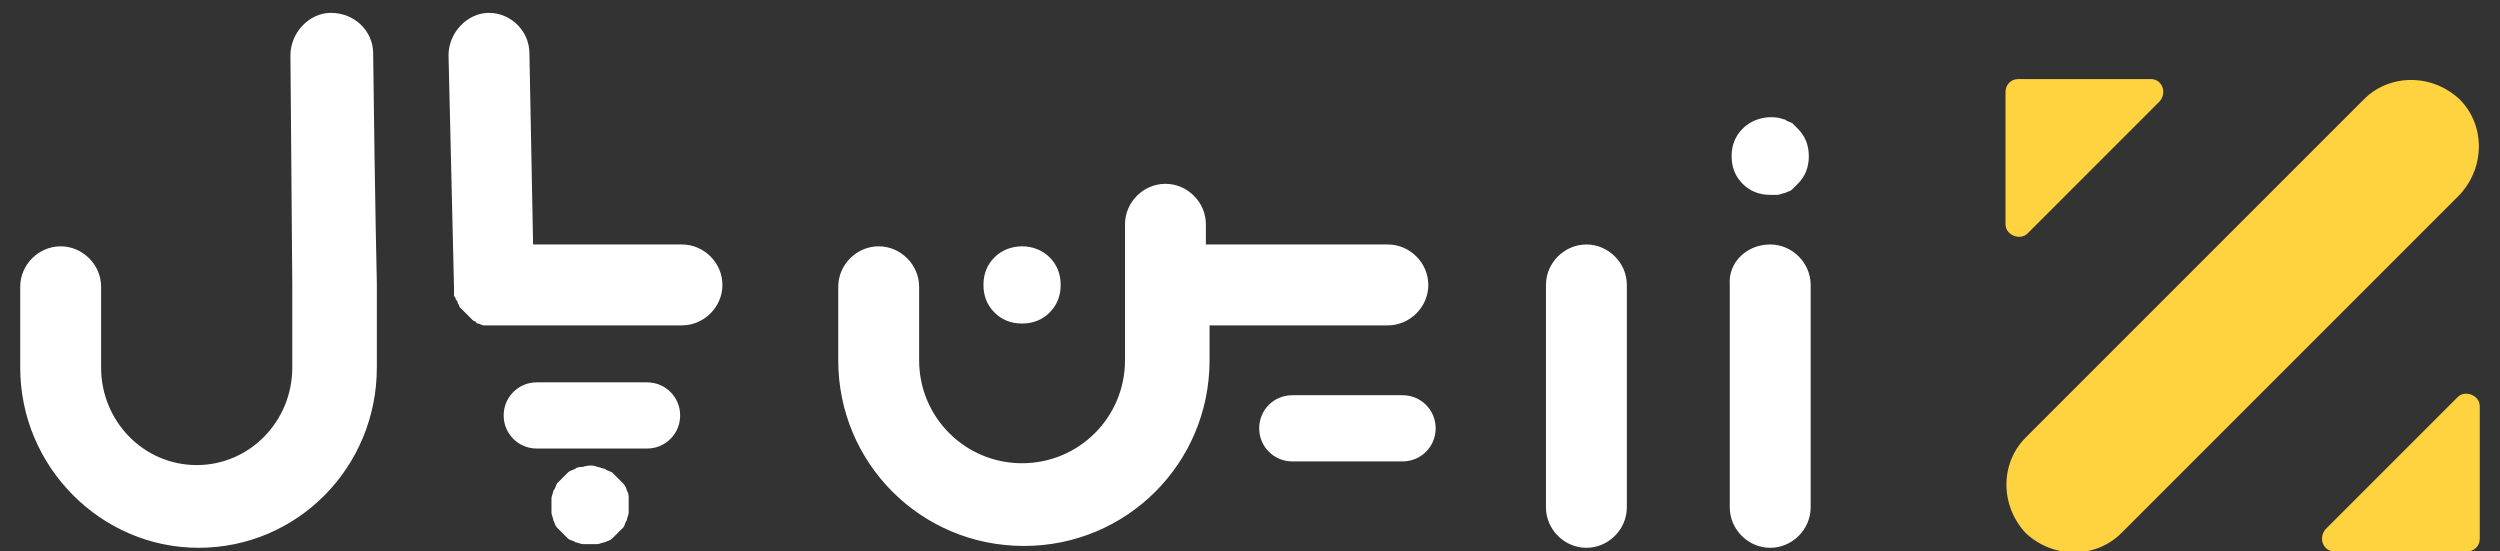
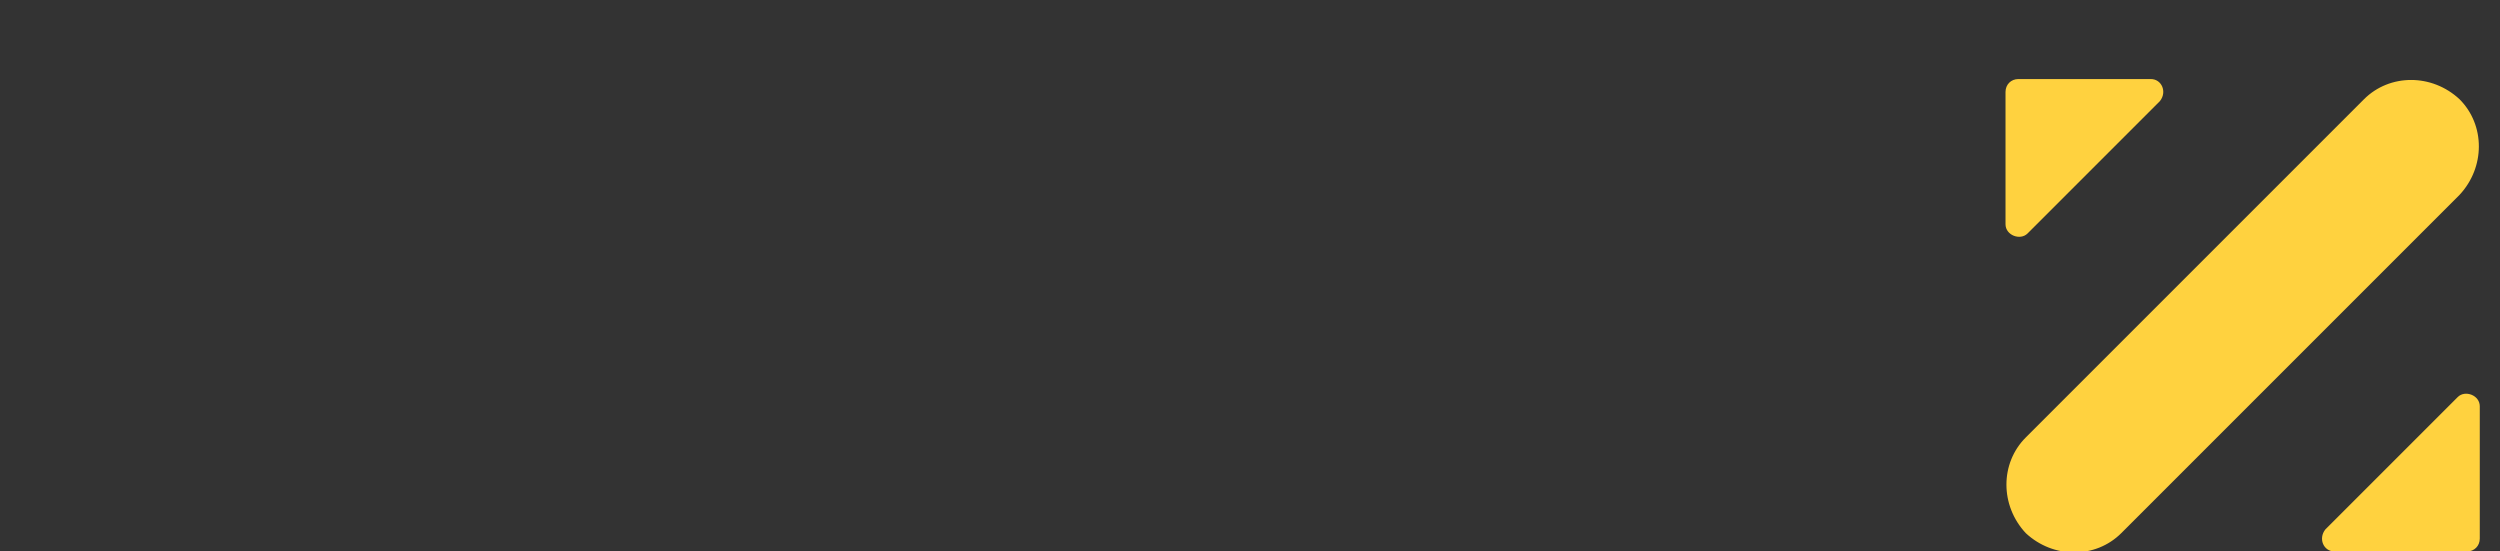
<svg xmlns="http://www.w3.org/2000/svg" version="1.1" id="Layer_1" x="0px" y="0px" viewBox="0 0 136 30" style="enable-background:new 0 0 136 30;" xml:space="preserve">
  <rect x="0" y="0" width="136" height="30" fill="#333333" stroke="none" />
  <style type="text/css">
	.st0{fill-rule:evenodd;clip-rule:evenodd;fill:#FFD23F;}
	.st1{fill-rule:evenodd;clip-rule:evenodd;fill:#FFFFFF;}
</style>
  <g>
    <g transform="translate(126 5)">
      <path class="st0" d="M-16.2-0.7H-9c0.6,0,0.9,0.7,0.5,1.2l-7.2,7.2c-0.4,0.4-1.2,0.1-1.2-0.5l0-7.2C-16.9-0.4-16.6-0.7-16.2-0.7     M8.2,25H1c-0.6,0-0.9-0.7-0.5-1.2l7.2-7.2c0.4-0.4,1.2-0.1,1.2,0.5l0,7.2C8.9,24.7,8.6,25,8.2,25 M-15.8,18.8L2.6,0.4    c1.4-1.4,3.7-1.4,5.2,0c1.4,1.4,1.4,3.7,0,5.2l-18.4,18.4c-1.4,1.4-3.7,1.4-5.2,0C-17.2,22.5-17.2,20.2-15.8,18.8z" />
    </g>
-     <path class="st1" d="M96.3,13.3c1.2,0,2.2,1,2.2,2.2v12.1c0,1.2-1,2.2-2.2,2.2c-1.2,0-2.2-1-2.2-2.2V15.5   C94,14.3,95,13.3,96.3,13.3z M20.3,2.9c0.1,8.4,0.2,12.5,0.2,12.5v4.6c0,5.4-4.3,9.8-9.7,9.8c-5.3,0-9.7-4.4-9.7-9.8v-4.4   c0-1.2,1-2.2,2.2-2.2c1.2,0,2.2,1,2.2,2.2v4.4c0,2.9,2.3,5.3,5.2,5.3c2.9,0,5.2-2.4,5.2-5.3v-4.5L15.8,3c0-1.2,1-2.3,2.2-2.3   C19.3,0.7,20.3,1.7,20.3,2.9z M65.8,13.3h9.7c1.2,0,2.2,1,2.2,2.2c0,1.2-1,2.2-2.2,2.2h-9.7v1.9c0,5.6-4.5,10.1-10.1,10.1   s-10.1-4.5-10.1-10.1v-4c0-1.2,1-2.2,2.2-2.2c1.2,0,2.2,1,2.2,2.2v4c0,3.1,2.5,5.6,5.6,5.6s5.6-2.5,5.6-5.6v-7.4   c0-1.2,1-2.2,2.2-2.2c1.2,0,2.2,1,2.2,2.2V13.3z M29,13.3h8.1c1.2,0,2.2,1,2.2,2.2c0,1.2-1,2.2-2.2,2.2H26.8c-0.2,0-0.3,0-0.4,0   c0,0-0.1,0-0.1,0c-0.1,0-0.2-0.1-0.3-0.1c0,0-0.1,0-0.1-0.1c-0.1,0-0.2-0.1-0.2-0.1c0,0-0.1-0.1-0.1-0.1c-0.1-0.1-0.1-0.1-0.2-0.2   c0,0-0.1-0.1-0.1-0.1c-0.1-0.1-0.1-0.1-0.2-0.2c0,0-0.1-0.1-0.1-0.1c0-0.1-0.1-0.2-0.1-0.2c0-0.1,0-0.1-0.1-0.2   c0-0.1-0.1-0.2-0.1-0.2c0-0.1,0-0.1,0-0.2c0-0.1,0-0.2,0-0.2L24.4,3c0-1.2,1-2.3,2.2-2.3c1.2,0,2.2,1,2.2,2.2L29,13.3z M86.3,13.3   c1.2,0,2.2,1,2.2,2.2v12.1c0,1.2-1,2.2-2.2,2.2c-1.2,0-2.2-1-2.2-2.2V15.5C84.1,14.3,85.1,13.3,86.3,13.3z M55.6,17.6   c-0.6,0-1.1-0.2-1.5-0.6c-0.4-0.4-0.6-0.9-0.6-1.5c0-0.6,0.2-1.1,0.6-1.5c0.8-0.8,2.2-0.8,3,0c0.4,0.4,0.6,0.9,0.6,1.5   c0,0.6-0.2,1.1-0.6,1.5C56.7,17.4,56.2,17.6,55.6,17.6z M96.3,10.6c-0.6,0-1.1-0.2-1.5-0.6c-0.4-0.4-0.6-0.9-0.6-1.5   s0.2-1.1,0.6-1.5c0.5-0.5,1.2-0.7,1.9-0.6c0.1,0,0.3,0.1,0.4,0.1c0.1,0.1,0.2,0.1,0.4,0.2c0.1,0.1,0.2,0.2,0.3,0.3   c0.4,0.4,0.6,0.9,0.6,1.5c0,0.6-0.2,1.1-0.6,1.5c-0.1,0.1-0.2,0.2-0.3,0.3c-0.1,0.1-0.2,0.1-0.4,0.2c-0.1,0-0.3,0.1-0.4,0.1   C96.5,10.6,96.4,10.6,96.3,10.6z M34.1,26.7c0.1,0.1,0.1,0.3,0.1,0.4c0,0.1,0,0.3,0,0.4s0,0.3,0,0.4c0,0.1-0.1,0.3-0.1,0.4   c-0.1,0.1-0.1,0.3-0.2,0.4c-0.1,0.1-0.2,0.2-0.3,0.3c-0.1,0.1-0.2,0.2-0.3,0.3c-0.1,0.1-0.2,0.1-0.4,0.2c-0.1,0-0.3,0.1-0.4,0.1   c-0.1,0-0.3,0-0.4,0c-0.1,0-0.3,0-0.4,0c-0.1,0-0.3-0.1-0.4-0.1c-0.1-0.1-0.3-0.1-0.4-0.2c-0.1-0.1-0.2-0.2-0.3-0.3   c-0.1-0.1-0.2-0.2-0.3-0.3c-0.1-0.1-0.1-0.2-0.2-0.4c0-0.1-0.1-0.3-0.1-0.4c0-0.1,0-0.3,0-0.4s0-0.3,0-0.4c0-0.1,0.1-0.3,0.1-0.4   c0.1-0.1,0.1-0.2,0.2-0.4c0.1-0.1,0.2-0.2,0.3-0.3c0.1-0.1,0.2-0.2,0.3-0.3c0.1-0.1,0.2-0.1,0.4-0.2c0.1-0.1,0.3-0.1,0.4-0.1   c0.3-0.1,0.6-0.1,0.8,0c0.1,0,0.3,0.1,0.4,0.1c0.1,0.1,0.2,0.1,0.4,0.2c0.1,0.1,0.2,0.2,0.3,0.3c0.1,0.1,0.2,0.2,0.3,0.3   C34,26.4,34.1,26.6,34.1,26.7z M70.3,21.5h6c1,0,1.8,0.8,1.8,1.8c0,1-0.8,1.8-1.8,1.8h-6c-1,0-1.8-0.8-1.8-1.8   C68.5,22.3,69.3,21.5,70.3,21.5z M35.2,20.8c1,0,1.8,0.8,1.8,1.8c0,1-0.8,1.8-1.8,1.8h-6c-1,0-1.8-0.8-1.8-1.8c0-1,0.8-1.8,1.8-1.8   H35.2z" />
  </g>
</svg>